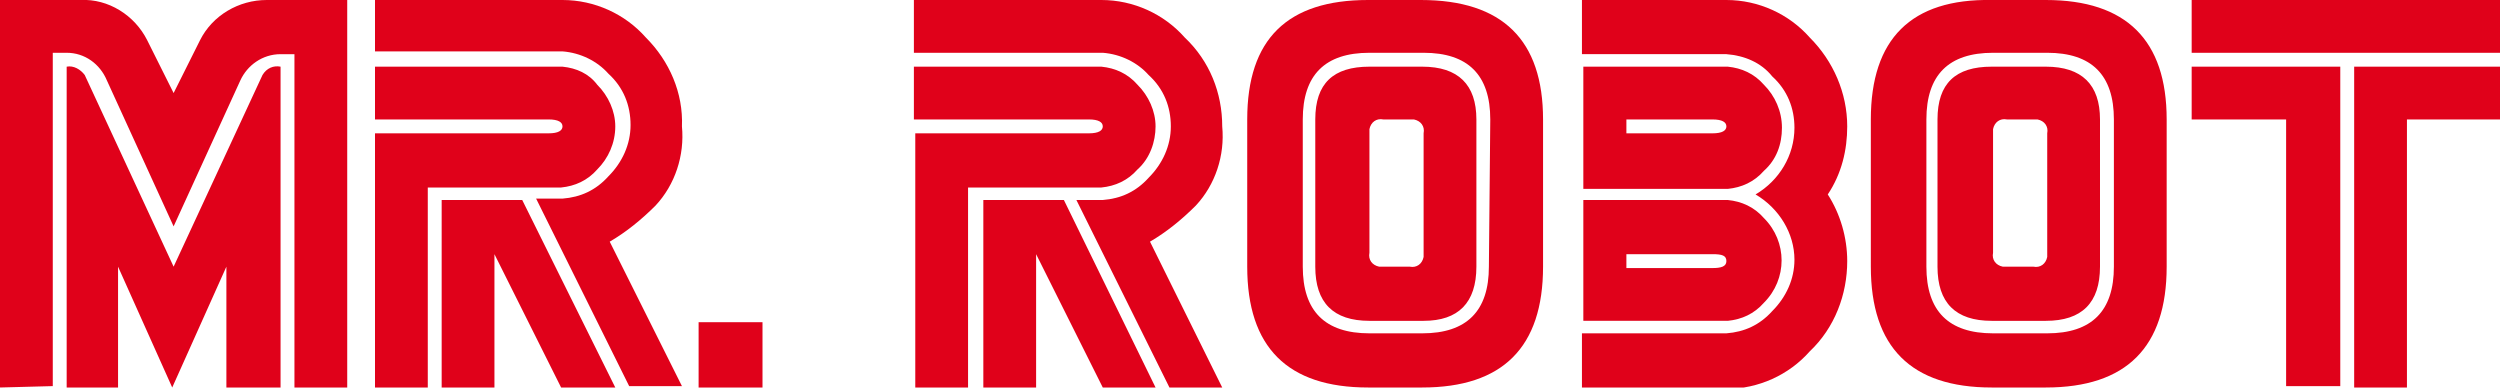
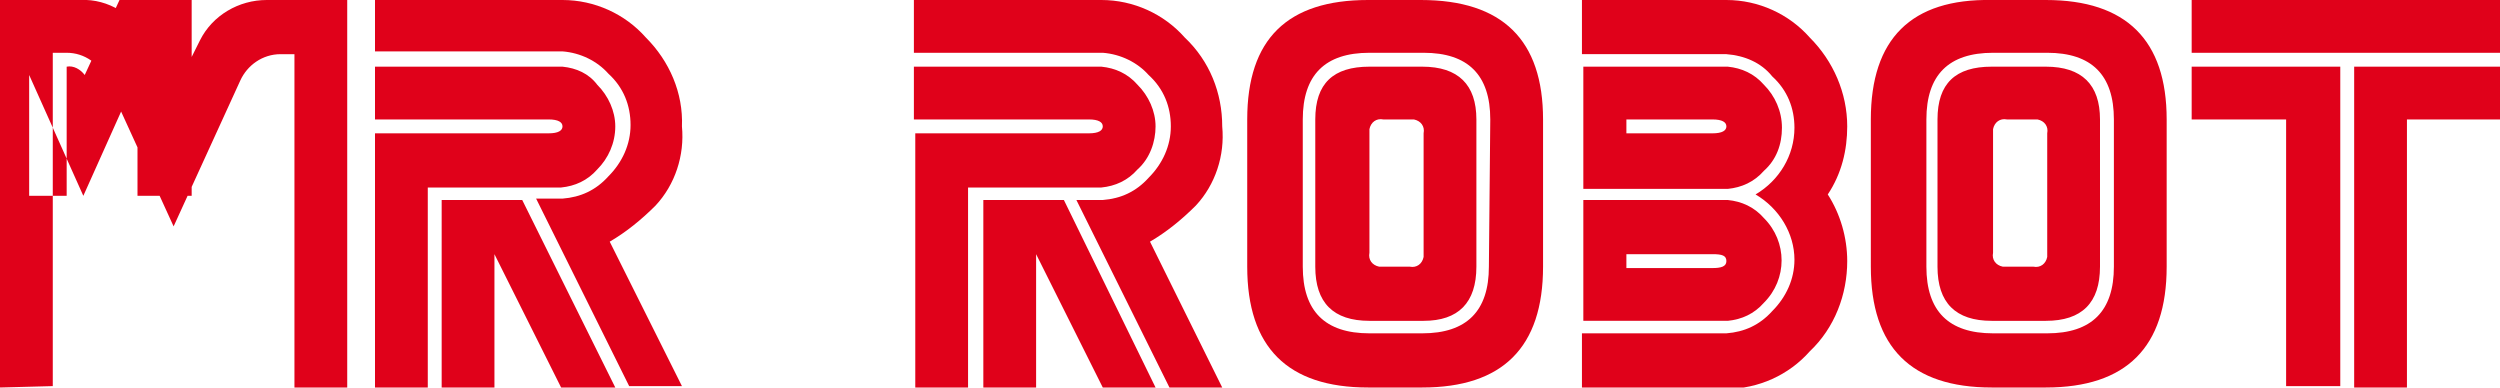
<svg xmlns="http://www.w3.org/2000/svg" version="1.1" id="Capa_1" x="0px" y="0px" viewBox="0 0 180 27.9" style="enable-background:new 0 0 180 27.9;" xml:space="preserve">
  <style type="text/css">
	.st0{fill:#E0011A;}
</style>
  <g id="Capa_2_00000116218078460289148720000018108184976046898869_">
    <g id="Capa_1-2">
-       <path class="st0" d="M0,27.9V0h5.8c2-0.1,3.9,1.1,4.8,2.9l1.9,3.8l1.9-3.8c0.9-1.8,2.8-2.9,4.8-2.9H25v27.9h-3.8v-24h-1    c-1.3,0-2.4,0.8-2.9,1.9l-4.8,10.5L7.7,5.8C7.2,4.6,6.1,3.8,4.8,3.8h-1v24L0,27.9z M4.8,27.9V4.8c0.5-0.1,1,0.2,1.3,0.6l6.4,13.8    l6.4-13.8c0.3-0.5,0.8-0.7,1.3-0.6v23.1h-3.9v-8.7l-3.9,8.7l-3.9-8.7v8.7H4.8z" />
+       <path class="st0" d="M0,27.9V0h5.8c2-0.1,3.9,1.1,4.8,2.9l1.9,3.8l1.9-3.8c0.9-1.8,2.8-2.9,4.8-2.9H25v27.9h-3.8v-24h-1    c-1.3,0-2.4,0.8-2.9,1.9l-4.8,10.5L7.7,5.8C7.2,4.6,6.1,3.8,4.8,3.8h-1v24L0,27.9z M4.8,27.9V4.8c0.5-0.1,1,0.2,1.3,0.6l6.4-13.8c0.3-0.5,0.8-0.7,1.3-0.6v23.1h-3.9v-8.7l-3.9,8.7l-3.9-8.7v8.7H4.8z" />
      <path class="st0" d="M49.1,9.1c0.2,2.1-0.5,4.2-1.9,5.7c-1,1-2.1,1.9-3.3,2.6l5.2,10.4h-3.8l-6.7-13.5h1.9    c1.3-0.1,2.4-0.6,3.3-1.6c1-1,1.6-2.3,1.6-3.7c0-1.4-0.5-2.7-1.6-3.7c-0.8-0.9-2-1.5-3.3-1.6H27V0h13.5c2.3,0,4.5,1,6,2.7    C48.2,4.4,49.2,6.7,49.1,9.1L49.1,9.1z M44.3,9.1c0,1.2-0.5,2.3-1.3,3.1c-0.7,0.8-1.6,1.2-2.6,1.3h-9.6v14.4H27V9.6h12.5    c0.7,0,1-0.2,1-0.5c0-0.3-0.3-0.5-1-0.5H27V4.8h13.5c1,0.1,1.9,0.5,2.5,1.3C43.8,6.9,44.3,8,44.3,9.1L44.3,9.1z M44.3,27.9h-3.9    l-4.8-9.6v9.6h-3.8V14.4h5.8L44.3,27.9z" />
-       <polygon class="st0" points="50.3,23.2 54.9,23.2 54.9,27.9 50.3,27.9 50.3,23.2   " />
      <path class="st0" d="M88,9.1c0.2,2.1-0.5,4.2-1.9,5.7c-1,1-2.1,1.9-3.3,2.6L88,27.9h-3.8l-6.7-13.5h1.9c1.3-0.1,2.4-0.6,3.3-1.6    c1-1,1.6-2.3,1.6-3.7c0-1.4-0.5-2.7-1.6-3.7c-0.8-0.9-2-1.5-3.3-1.6H65.8V0h13.5c2.3,0,4.5,1,6,2.7C87.1,4.4,88,6.7,88,9.1z     M83.2,9.1c0,1.1-0.4,2.3-1.3,3.1c-0.7,0.8-1.6,1.2-2.6,1.3h-9.6v14.4h-3.8V9.6h12.5c0.7,0,1-0.2,1-0.5c0-0.3-0.3-0.5-1-0.5H65.8    V4.8h13.5c1,0.1,1.9,0.5,2.6,1.3C82.7,6.9,83.2,8,83.2,9.1z M83.2,27.9h-3.8l-4.8-9.6v9.6h-3.8V14.4h5.8L83.2,27.9z" />
      <path class="st0" d="M111.1,8.6v10.6c0,5.8-2.9,8.7-8.7,8.7h-3.9c-5.8,0-8.7-2.9-8.7-8.7V8.6c0-5.8,2.9-8.6,8.7-8.6h3.8    C108.2,0,111.1,2.9,111.1,8.6z M106.3,8.6v10.6c0,2.6-1.3,3.9-3.8,3.9h-3.9c-2.6,0-3.9-1.3-3.9-3.9V8.6c0-2.6,1.3-3.8,3.9-3.8h3.8    C105,4.8,106.3,6.1,106.3,8.6z M107.3,8.6c0-3.2-1.6-4.8-4.8-4.8h-3.9c-3.2,0-4.8,1.6-4.8,4.8v10.6c0,3.2,1.6,4.8,4.8,4.8h3.8    c3.2,0,4.8-1.6,4.8-4.8L107.3,8.6L107.3,8.6z M102.5,9.6c0.1-0.5-0.2-0.9-0.7-1c-0.1,0-0.2,0-0.3,0h-1.9c-0.5-0.1-0.9,0.2-1,0.7    c0,0.1,0,0.2,0,0.3v8.6c-0.1,0.5,0.2,0.9,0.7,1c0.1,0,0.2,0,0.3,0h1.9c0.5,0.1,0.9-0.2,1-0.7c0-0.1,0-0.2,0-0.3L102.5,9.6    L102.5,9.6z" />
      <path class="st0" d="M133,9.1c0,1.7-0.4,3.4-1.4,4.9c0.9,1.4,1.4,3.1,1.4,4.8c0,2.4-0.9,4.8-2.7,6.5c-1.5,1.7-3.7,2.7-6,2.7h-10.4    V24h10.4c1.3-0.1,2.4-0.6,3.3-1.6c1-1,1.6-2.3,1.6-3.7c0-1.9-1.1-3.7-2.8-4.7c1.7-1,2.8-2.8,2.8-4.8c0-1.4-0.5-2.7-1.6-3.7    c-0.8-1-2-1.5-3.3-1.6h-10.4V0h10.4c2.3,0,4.5,1,6,2.7C132,4.4,133,6.7,133,9.1z M117.1,18.3v1h6.2c0.6,0,1-0.1,1-0.5    s-0.3-0.5-1-0.5L117.1,18.3z M114,14.4h10.4c1,0.1,1.9,0.5,2.6,1.3c1.7,1.7,1.7,4.4,0,6.1c-0.7,0.8-1.6,1.2-2.6,1.3h-10.4    L114,14.4L114,14.4z M117.1,8.6v1h6.2c0.7,0,1-0.2,1-0.5c0-0.3-0.3-0.5-1-0.5L117.1,8.6z M114,4.8h10.4c1,0.1,1.9,0.5,2.6,1.3    c0.8,0.8,1.3,1.9,1.3,3.1c0,1.2-0.4,2.3-1.3,3.1c-0.7,0.8-1.6,1.2-2.6,1.3h-10.4L114,4.8L114,4.8z" />
      <path class="st0" d="M156,8.6v10.6c0,5.8-2.9,8.7-8.7,8.7h-3.9c-5.8,0-8.7-2.9-8.7-8.7V8.6c0-5.8,2.9-8.7,8.7-8.6h3.9    C153.1,0,156,2.9,156,8.6z M151.2,8.6v10.6c0,2.6-1.3,3.9-3.9,3.9h-3.9c-2.6,0-3.9-1.3-3.9-3.9V8.6c0-2.6,1.3-3.8,3.9-3.8h3.9    C149.9,4.8,151.2,6.1,151.2,8.6z M152.2,8.6c0-3.2-1.6-4.8-4.8-4.8h-3.9c-3.2,0-4.8,1.6-4.8,4.8v10.6c0,3.2,1.6,4.8,4.8,4.8h3.9    c3.2,0,4.8-1.6,4.8-4.8V8.6z M147.4,9.6c0.1-0.5-0.2-0.9-0.7-1c-0.1,0-0.2,0-0.3,0h-1.9c-0.5-0.1-0.9,0.2-1,0.7c0,0.1,0,0.2,0,0.3    v8.6c-0.1,0.5,0.2,0.9,0.7,1c0.1,0,0.2,0,0.3,0h1.9c0.5,0.1,0.9-0.2,1-0.7c0-0.1,0-0.2,0-0.3V9.6L147.4,9.6z" />
      <path class="st0" d="M157.8,0v3.8H180V0H157.8z M157.8,4.8v3.8h6.8v19.2h3.9V4.8H157.8z M169.4,27.9h3.9V8.6h6.8V4.8h-10.6V27.9z" />
    </g>
  </g>
</svg>